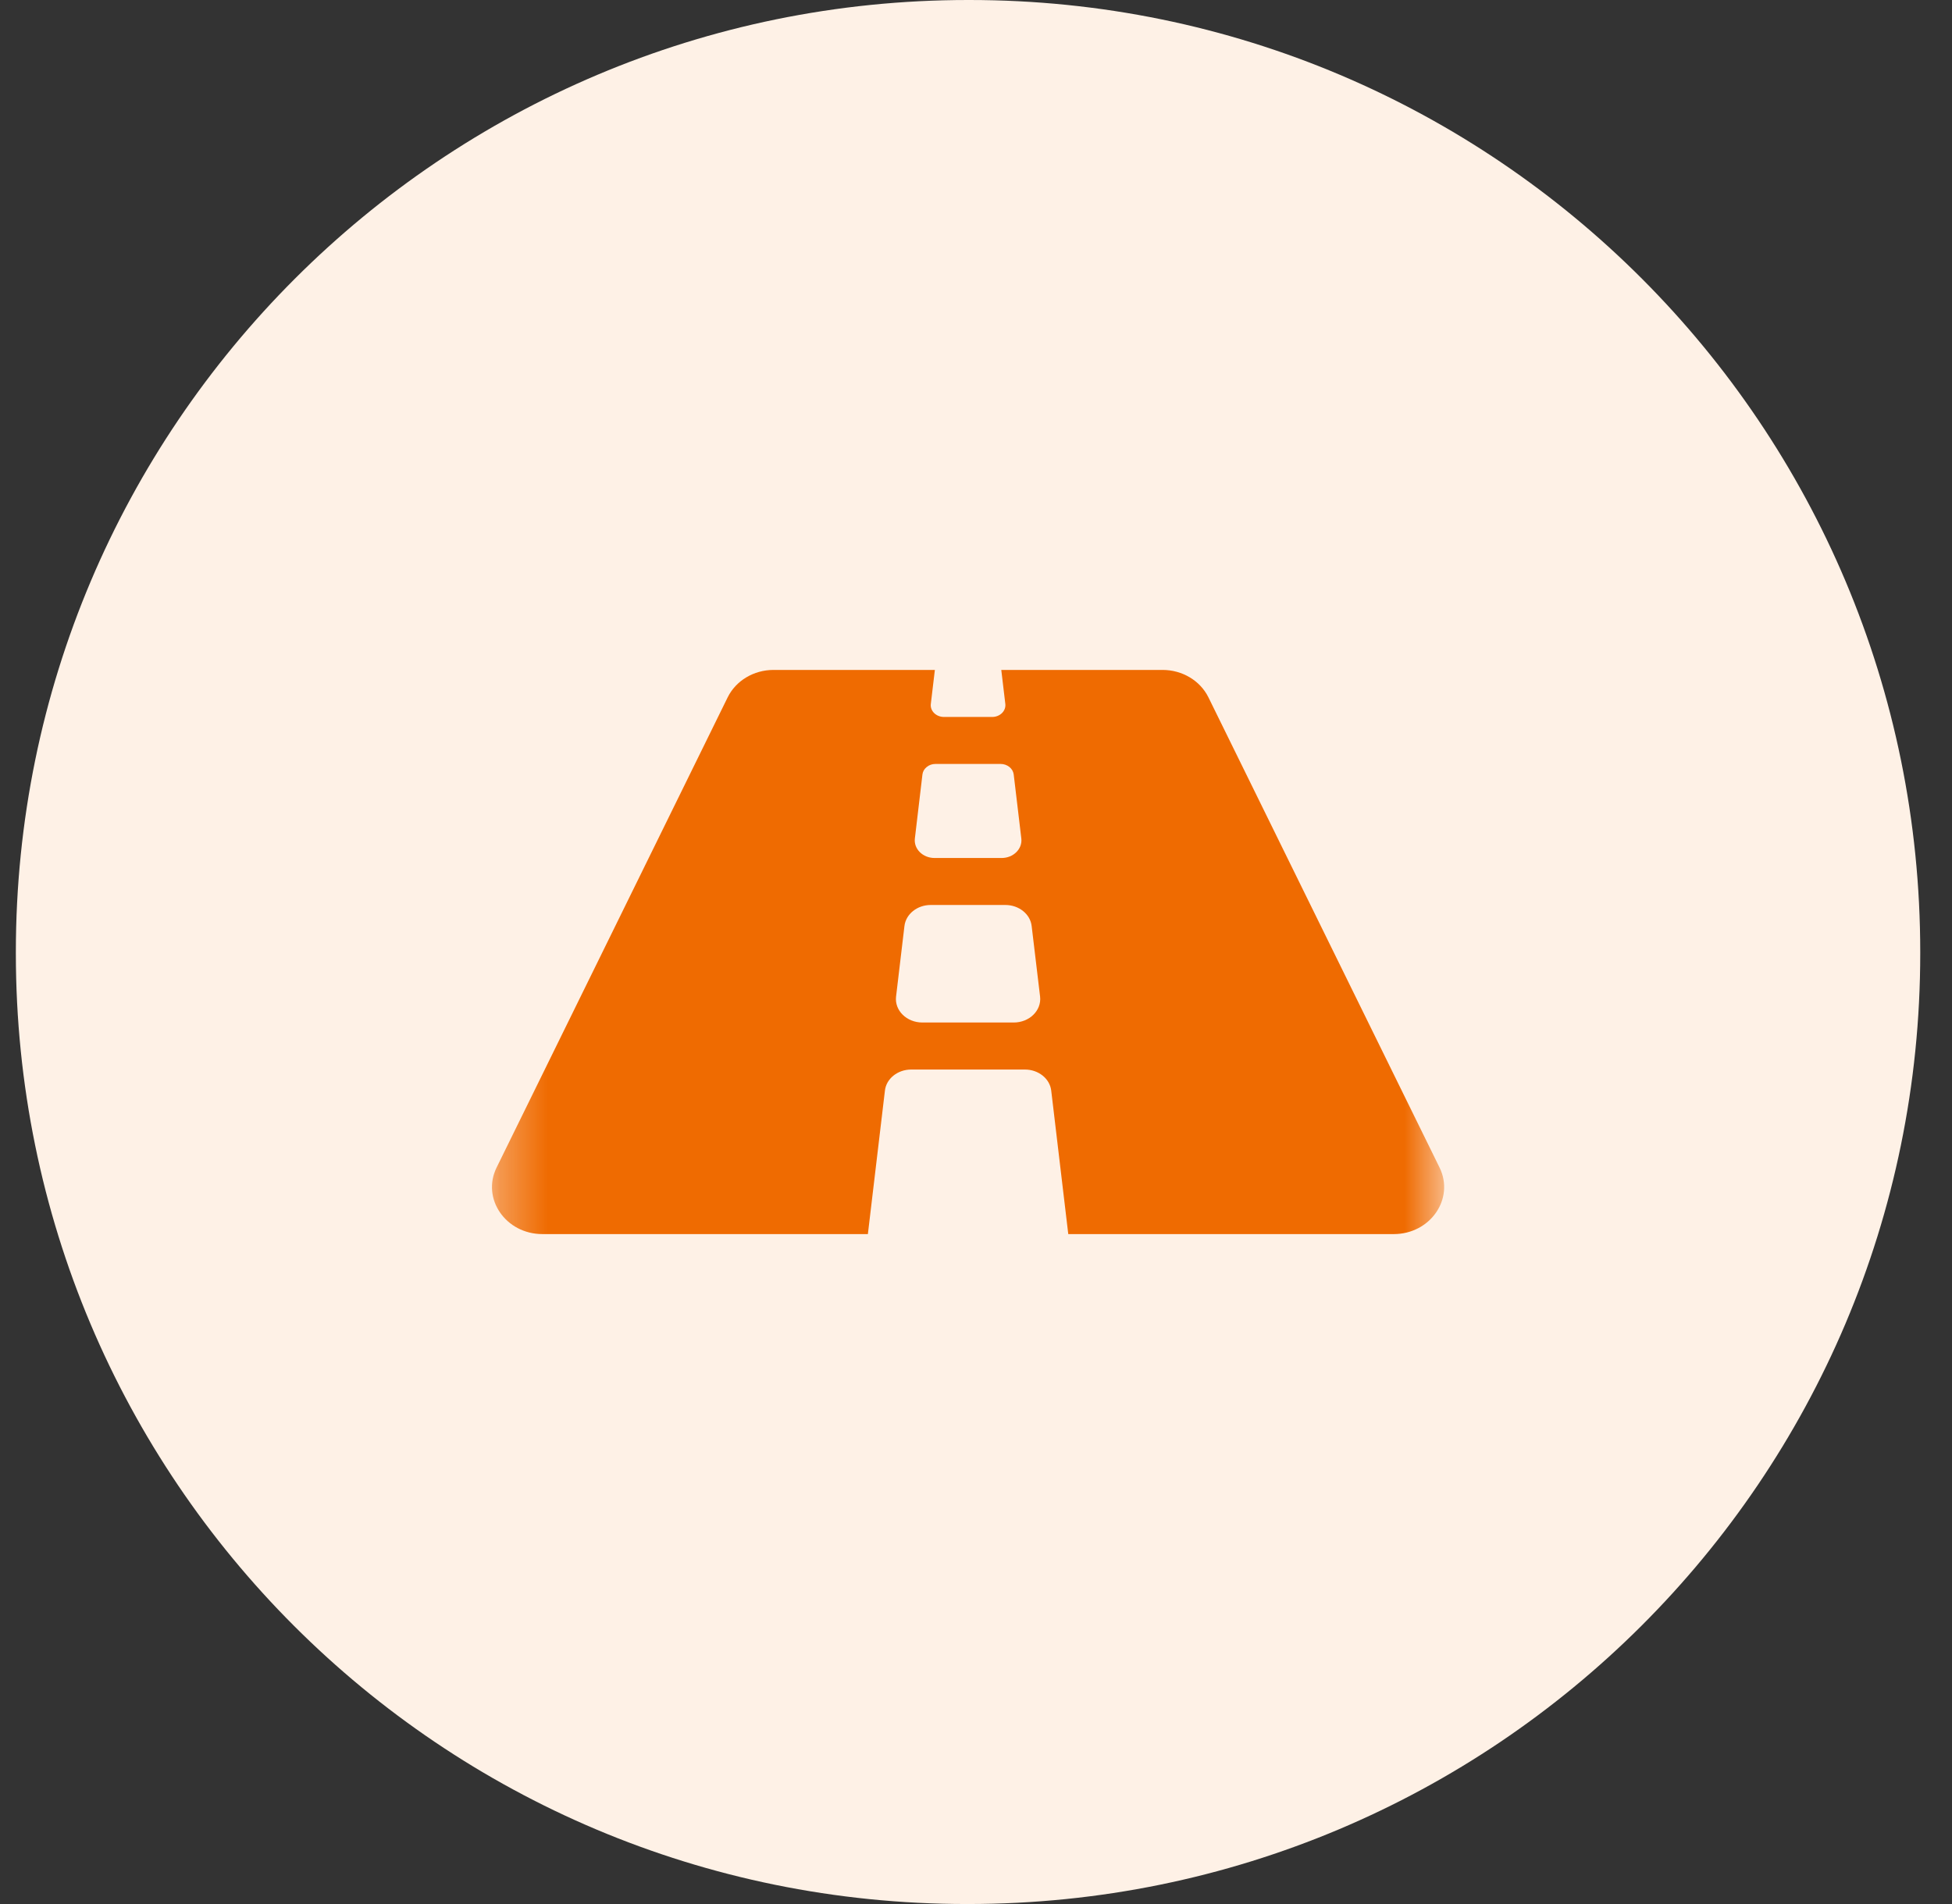
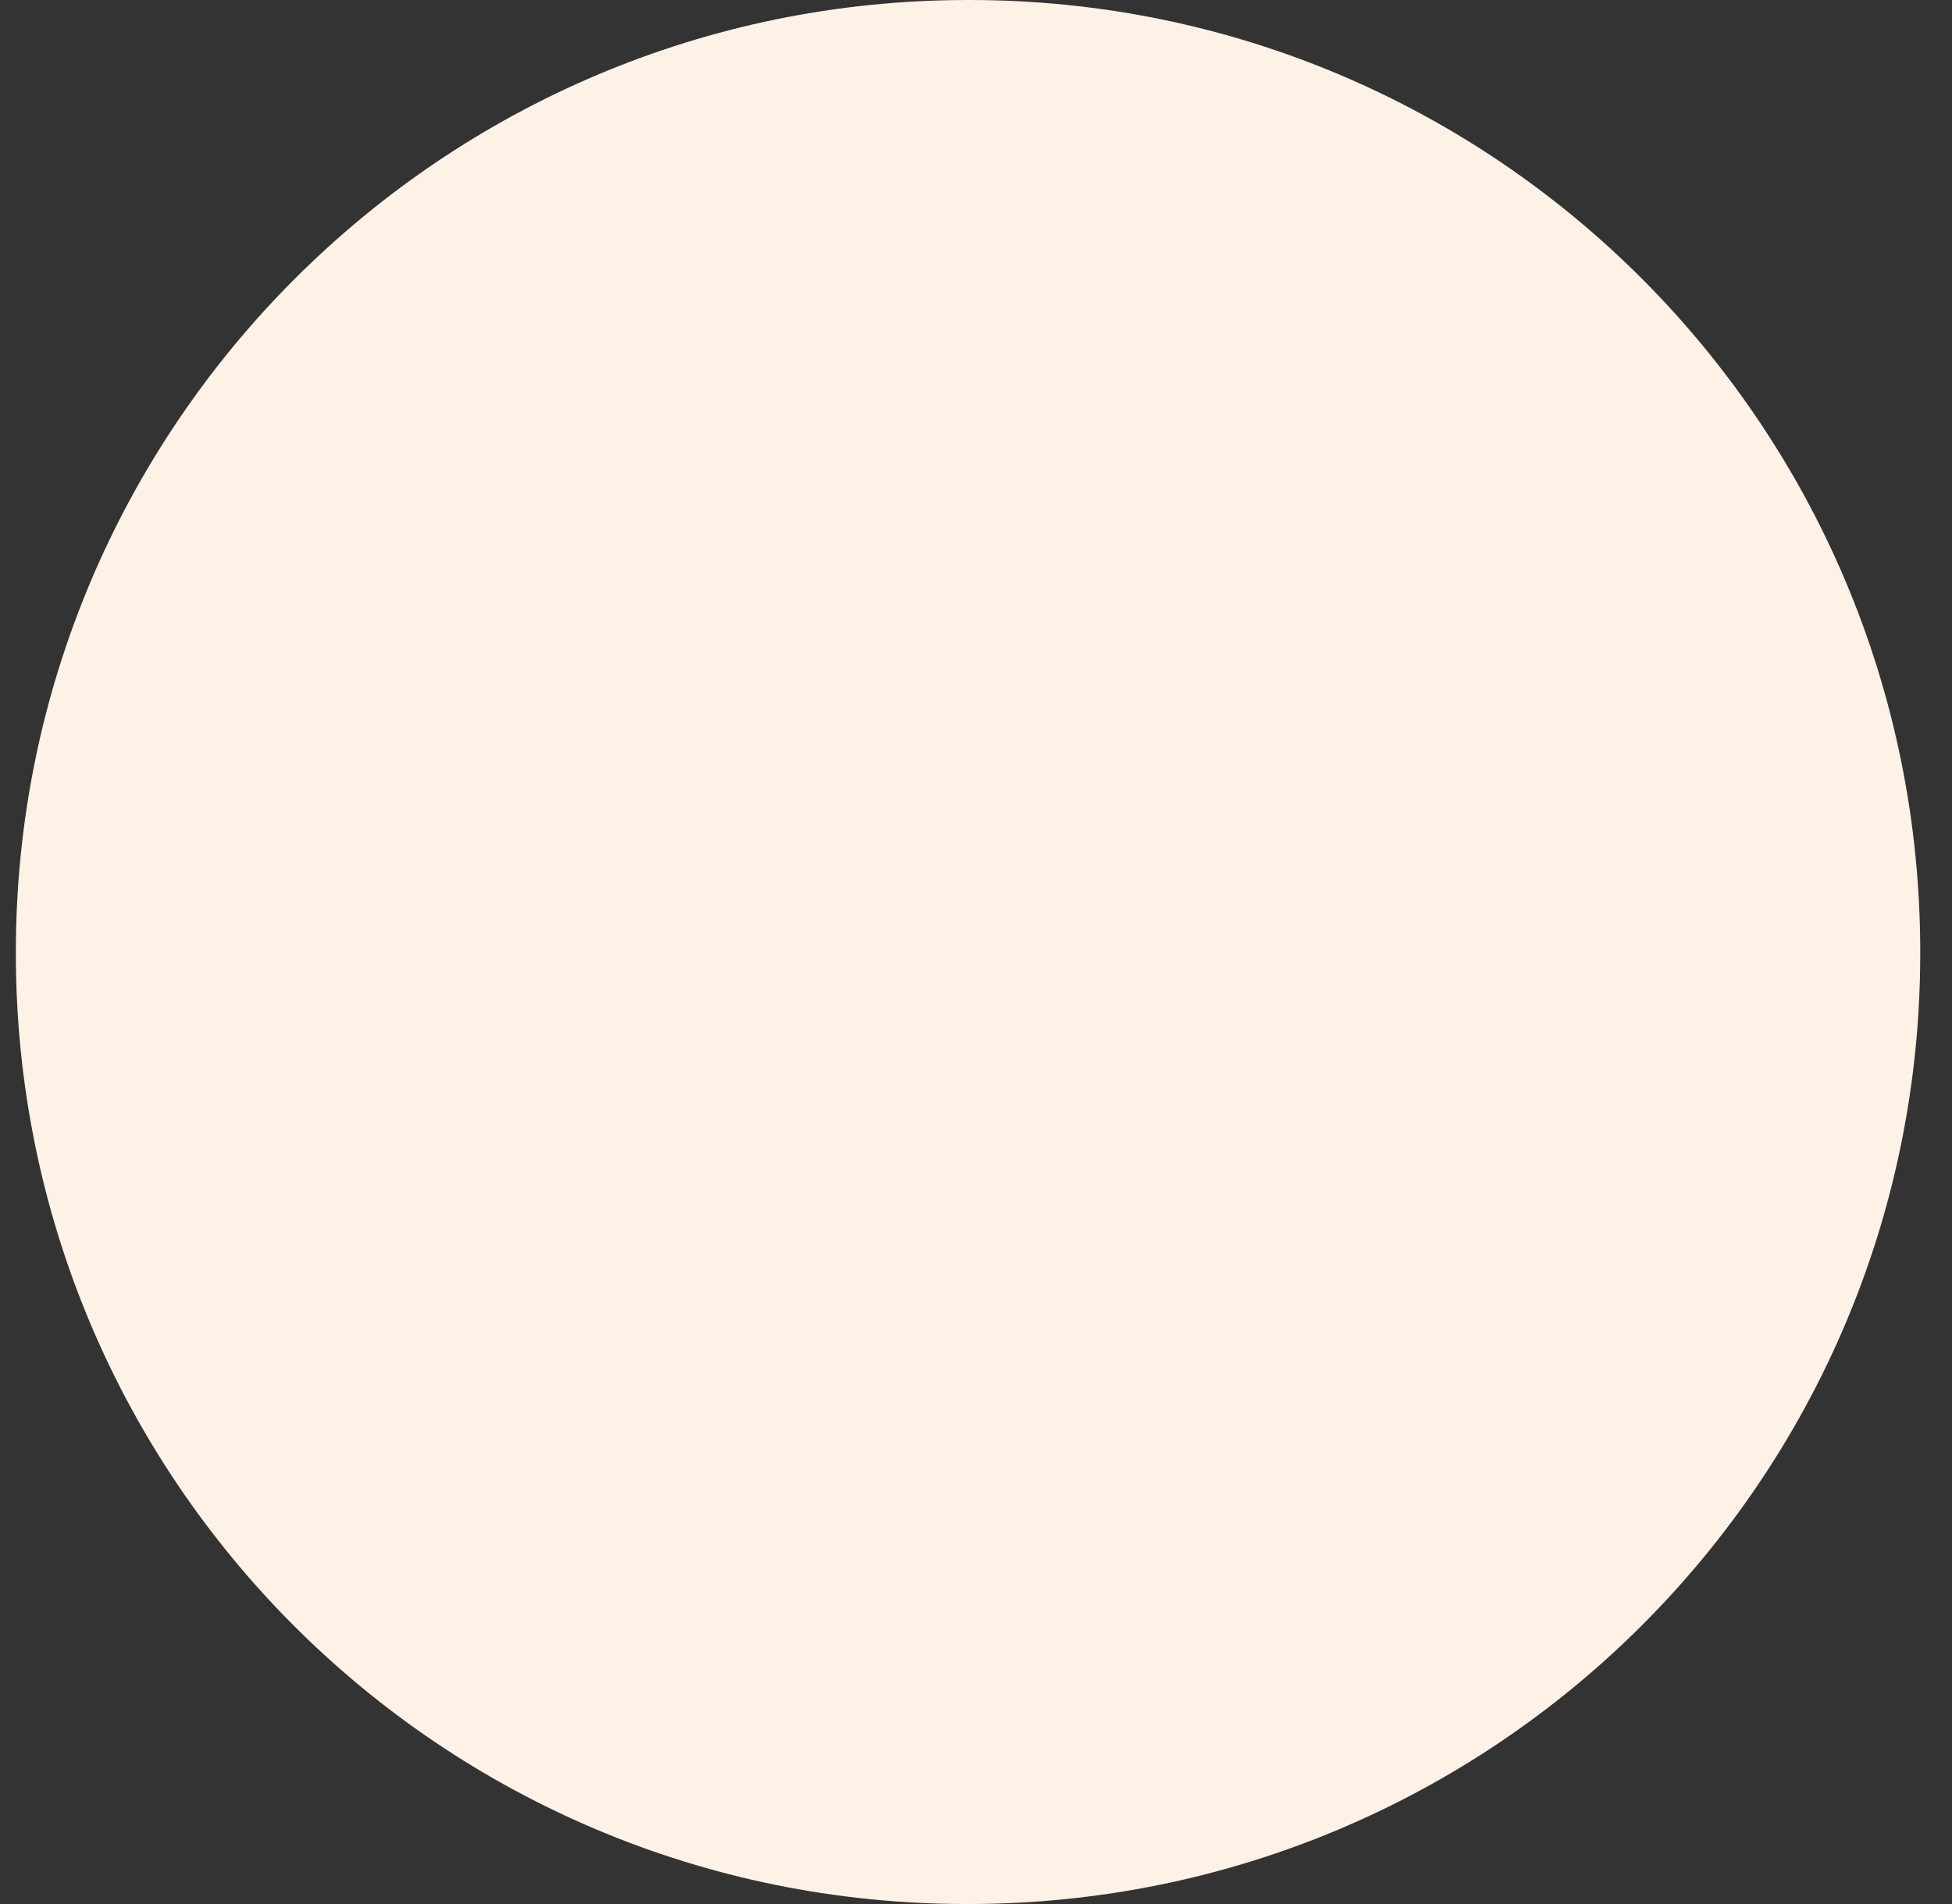
<svg xmlns="http://www.w3.org/2000/svg" width="41" height="40" viewBox="0 0 41 40" fill="none">
  <rect x="0" y="0" width="41" height="40" fill="#333333" stroke="none" />
  <g clip-path="url(#clip0_22_325)">
    <path d="M20.333 0C9.288 0 0.333 8.954 0.333 20V20.03C0.333 31.076 9.258 40 20.303 40H20.333C31.379 40 40.333 31.076 40.333 20.03V20C40.333 8.954 31.409 0 20.363 0H20.333Z" fill="#FEF1E6" />
    <mask id="mask0_22_325" style="mask-type:luminance" maskUnits="userSpaceOnUse" x="10" y="11" width="21" height="18">
-       <path d="M10.333 11.111H30.333V28.889H10.333V11.111Z" fill="white" />
-     </mask>
+       </mask>
    <g mask="url(#mask0_22_325)">
      <path d="M30.236 24.527L25.382 14.65C25.209 14.299 24.833 14.074 24.419 14.074H21.031L21.116 14.789C21.133 14.934 21.005 15.062 20.84 15.062H19.827C19.662 15.062 19.533 14.934 19.551 14.789L19.636 14.074H16.247C15.833 14.074 15.457 14.299 15.284 14.65L10.431 24.527C10.109 25.181 10.622 25.926 11.394 25.926H18.229L18.587 22.911C18.616 22.66 18.855 22.469 19.139 22.469H21.528C21.812 22.469 22.05 22.66 22.08 22.911L22.438 25.926H29.273C30.045 25.926 30.557 25.181 30.236 24.527ZM19.375 16.27C19.383 16.207 19.413 16.155 19.465 16.113C19.518 16.07 19.58 16.049 19.651 16.049H21.016C21.158 16.049 21.277 16.145 21.292 16.27L21.452 17.615C21.478 17.834 21.285 18.025 21.038 18.025H19.63C19.382 18.025 19.19 17.834 19.216 17.615L19.375 16.27ZM21.293 21.481H19.373C19.043 21.481 18.786 21.227 18.821 20.936L18.997 19.454C19.027 19.203 19.265 19.012 19.549 19.012H21.117C21.401 19.012 21.64 19.203 21.669 19.454L21.846 20.936C21.88 21.227 21.623 21.481 21.293 21.481Z" fill="#EF6B01" />
    </g>
  </g>
  <defs>
    <clipPath id="clip0_22_325">
      <rect width="40" height="40" fill="white" transform="translate(0.333)" />
    </clipPath>
  </defs>
</svg>